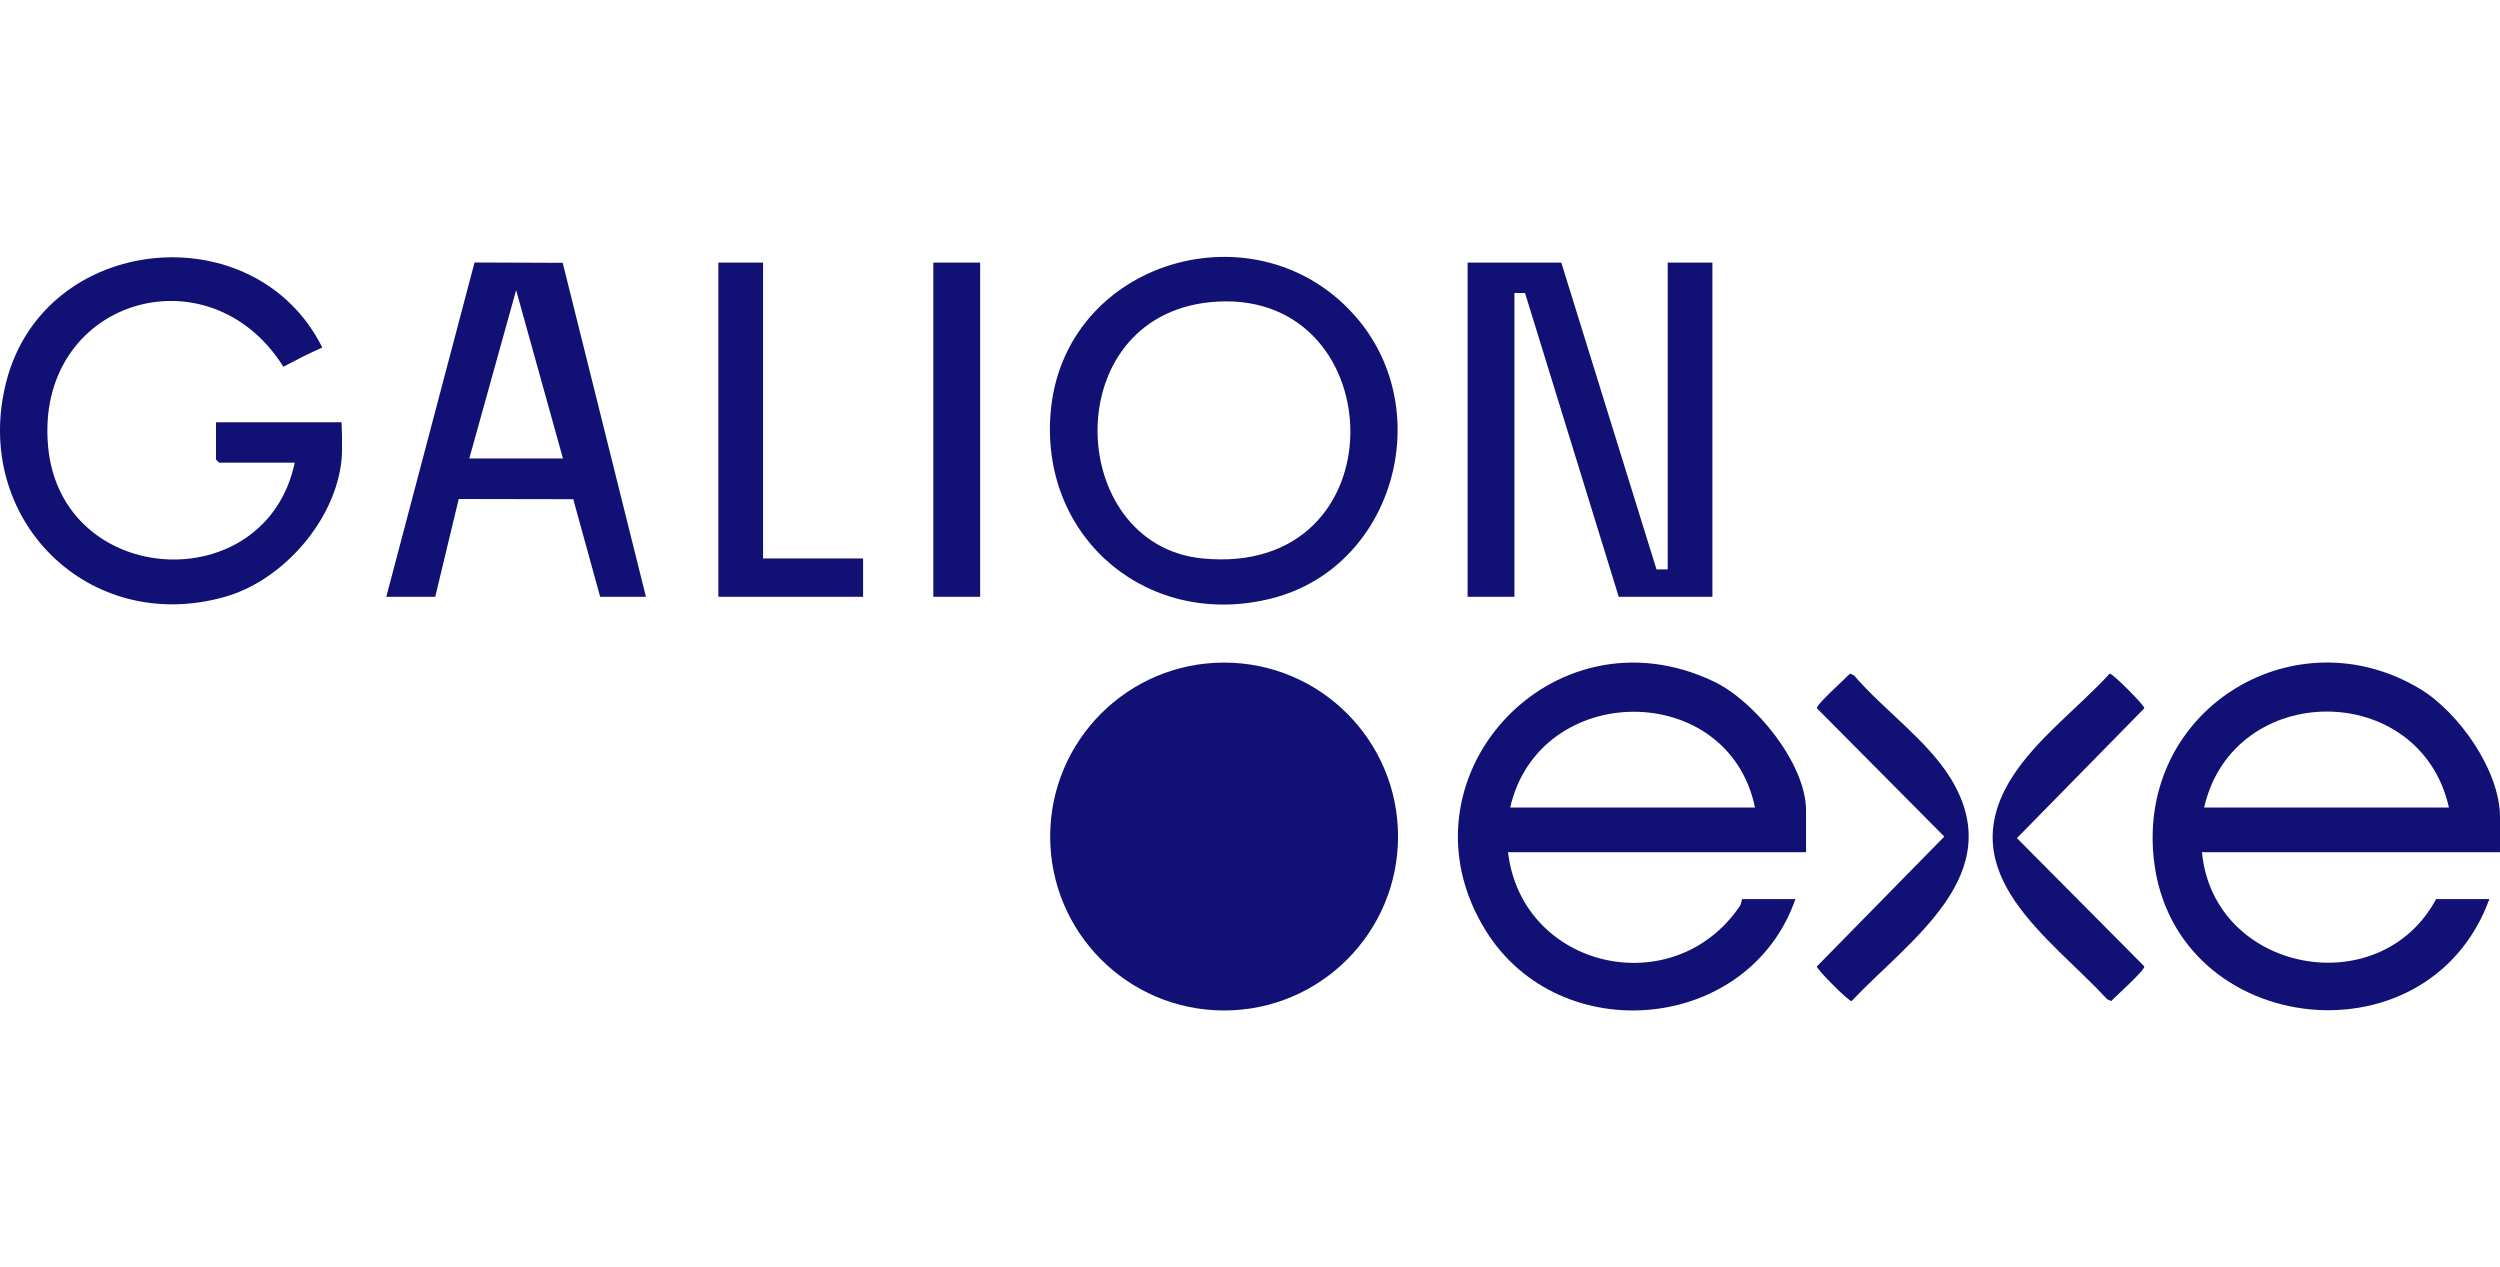
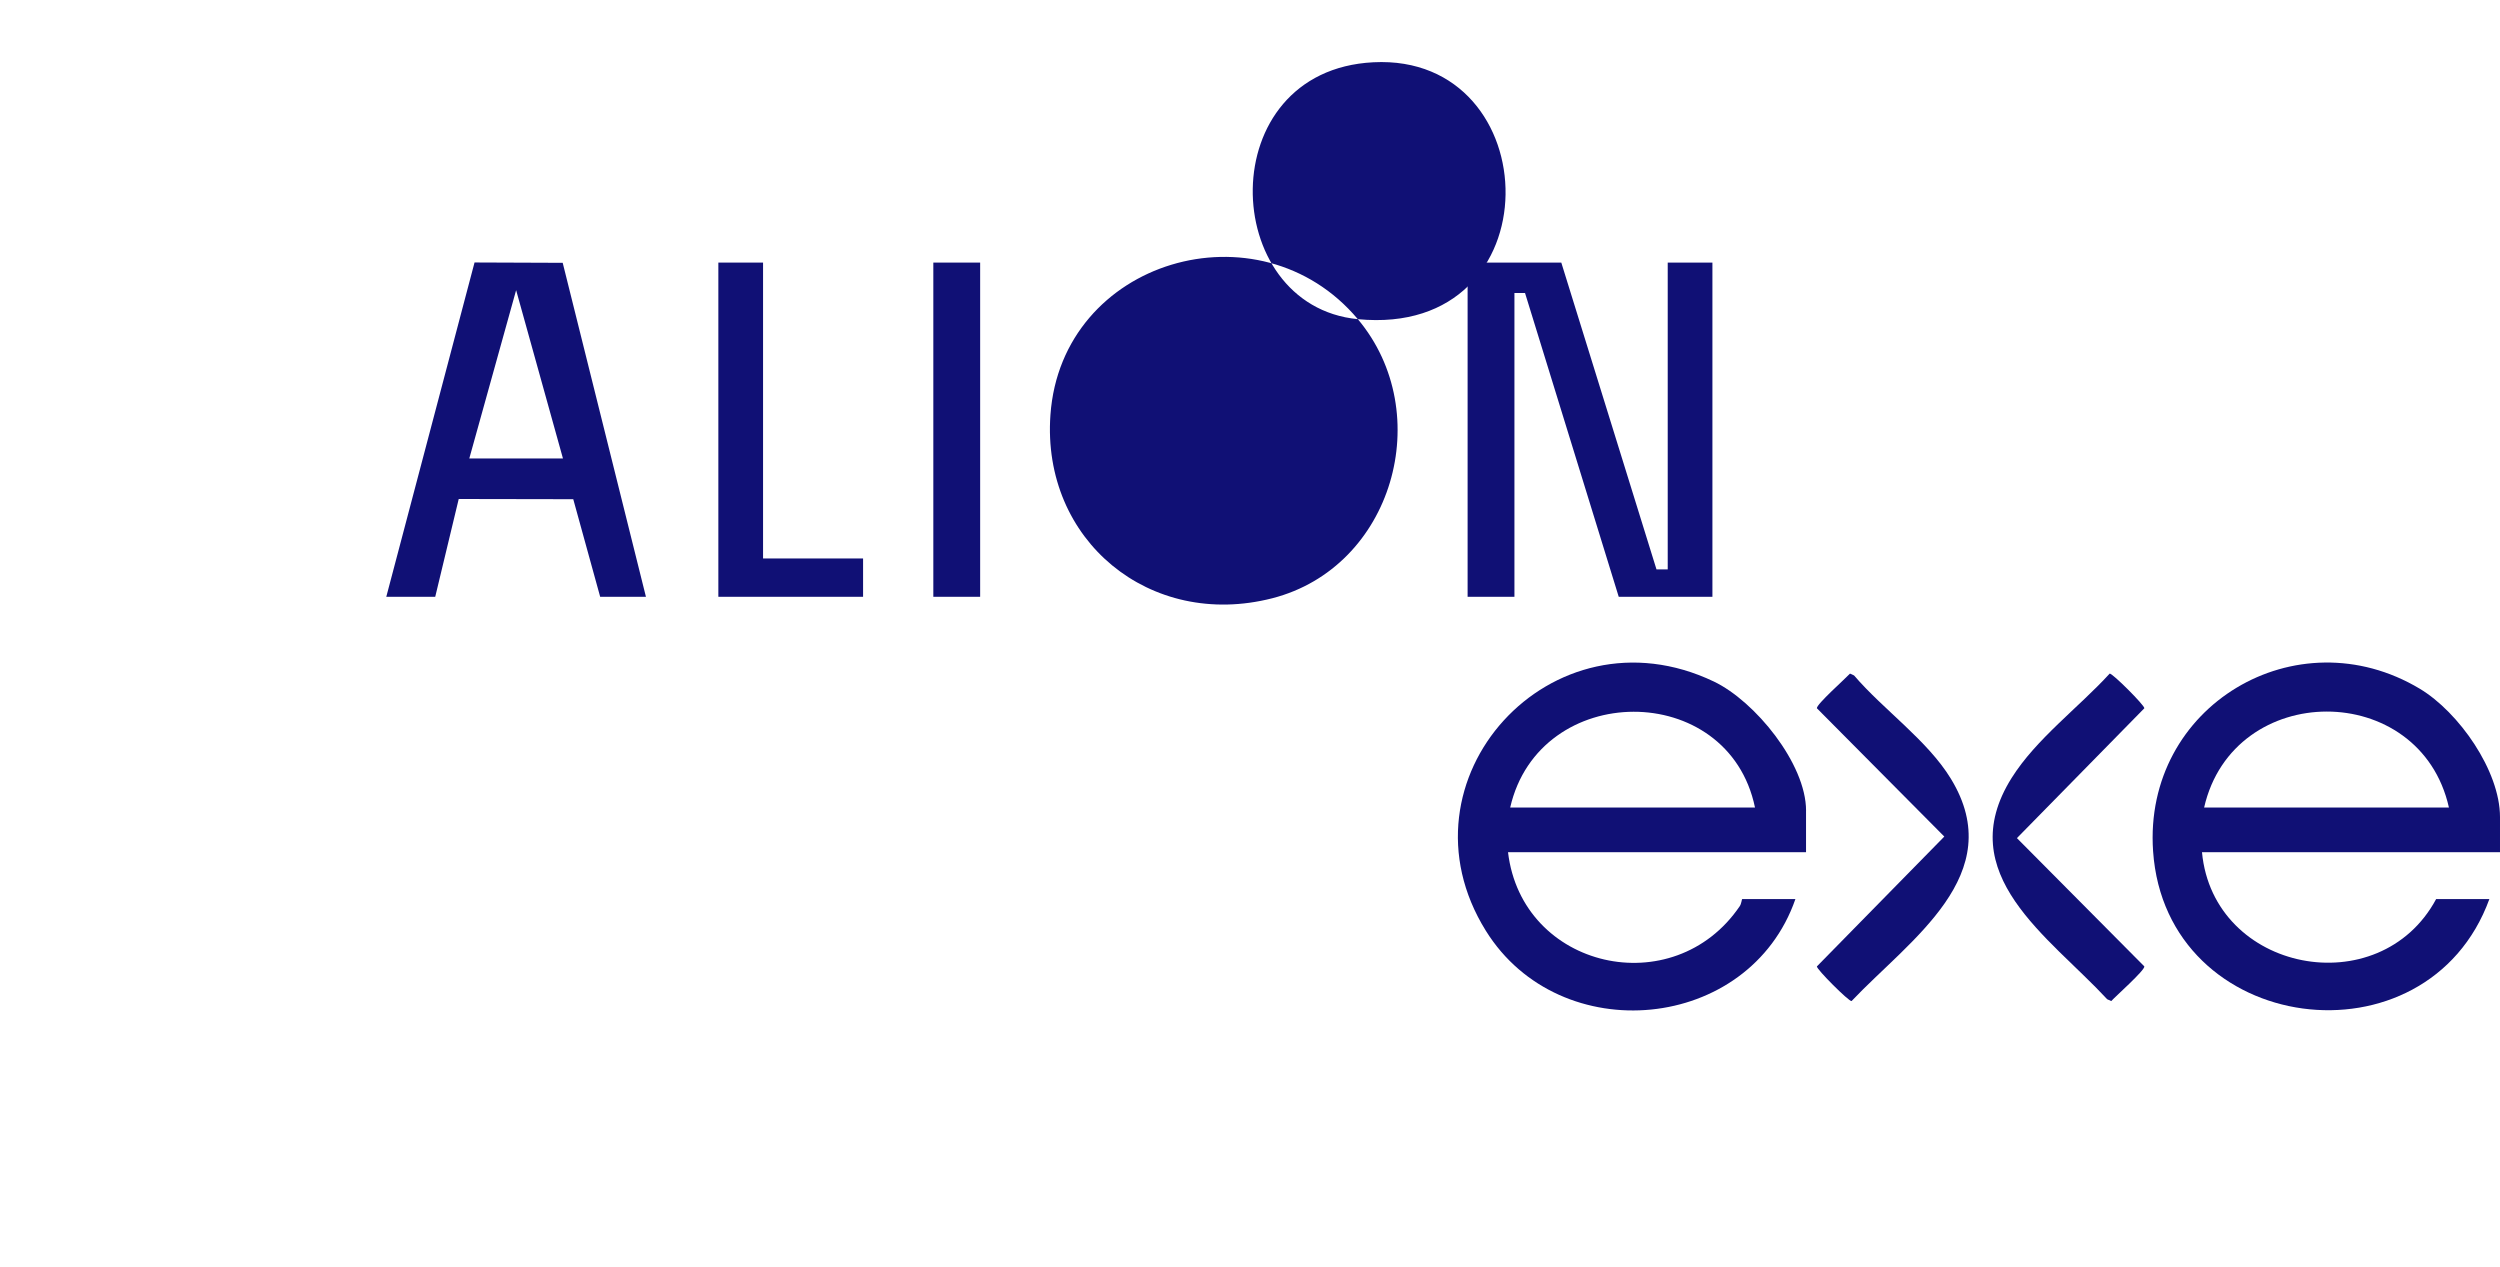
<svg xmlns="http://www.w3.org/2000/svg" id="Layer_1" width="72.986" height="37" version="1.1" viewBox="0 0 72.986 37">
  <defs>
    <style>
      .st0 {
        fill: #101075;
      }
    </style>
  </defs>
  <polygon class="st0" points="45.581 7.666 48.36 16.623 48.688 16.623 48.688 7.666 49.993 7.666 49.993 17.423 47.258 17.423 44.522 8.553 44.213 8.553 44.213 17.423 42.846 17.423 42.846 7.666 45.581 7.666" />
-   <path class="st0" d="M9.972,13.415c-.17,1.766-1.703,3.521-3.391,4.005C2.589,18.564-.841,15.141.183,11.145c1.115-4.351,7.268-4.93,9.226-.999-.553.251-.504.232-1.136.56-2.189-3.483-7.26-1.94-6.869,2.328.381,4.146,6.353,4.478,7.201.474h-2.206c-.007,0-.093-.087-.093-.093v-1.088h3.666s.033.741,0,1.088Z" />
  <polygon class="st0" points="22.277 7.666 22.277 16.304 25.197 16.304 25.197 17.423 20.972 17.423 20.972 7.666 22.277 7.666" />
  <path class="st0" d="M54.01,19.665l.118.054c.856 1,2.144,1.896,2.827,3.016,1.711,2.804-1.212,4.707-2.9,6.491-.079.014-1.026-.933-1.012-1.012l3.72-3.791-3.72-3.746c-.019-.11.832-.865.967-1.012h0Z" />
  <path class="st0" d="M61.591,19.665c.079-.014,1.026.933,1.012,1.012l-3.72,3.791,3.72,3.746c.019.11-.832.865-.967,1.012l-.118-.054c-1.681-1.818-4.556-3.647-2.789-6.461.714-1.137,1.956-2.055,2.862-3.046l0.0 0Z" />
  <rect class="st0" x="27.248" y="7.666" width="1.367" height="9.757" />
  <path class="st0" d="M72.986,23.855c0-1.358-1.208-3.068-2.342-3.748-3.595-2.153-8.077.497-7.786,4.741.37,5.405,8.004,6.38,9.818,1.399h-1.554c-1.651,3.073-6.507,2.141-6.836-1.367h8.7v-1.025ZM64.348,23.575c.852-3.728,6.307-3.742,7.147,0h-7.147Z" />
  <path class="st0" d="M52.727,23.668c0-1.374-1.492-3.198-2.692-3.771-4.741-2.265-9.399,2.872-6.656,7.277,2.167,3.481,7.689,2.959,9.037-.927h-1.554c-.011,0-.022.136-.07.207-1.932,2.845-6.362,1.835-6.766-1.574h8.7v-1.212ZM44.089,23.575c.849-3.712,6.371-3.743,7.147,0h-7.147Z" />
-   <path class="st0" d="M39.641,9.318c-2.871-3.421-8.649-1.748-8.974,2.792-.263,3.669,2.913,6.27,6.475,5.356,3.523-.904,4.806-5.399,2.499-8.149ZM35.11,16.304c-4.059-.392-4.272-7.259.453-7.5,5.116-.261,5.328,8.059-.453,7.5Z" />
+   <path class="st0" d="M39.641,9.318c-2.871-3.421-8.649-1.748-8.974,2.792-.263,3.669,2.913,6.27,6.475,5.356,3.523-.904,4.806-5.399,2.499-8.149Zc-4.059-.392-4.272-7.259.453-7.5,5.116-.261,5.328,8.059-.453,7.5Z" />
  <path class="st0" d="M16.429,7.673l-2.575-.01-2.577,9.761h1.429l.686-2.856,3.344.006.786,2.85h1.336l-2.43-9.75ZM13.701,13.384l1.367-4.913,1.367,4.913h-2.734Z" />
-   <circle class="st0" cx="35.737" cy="24.422" r="5.078" />
</svg>